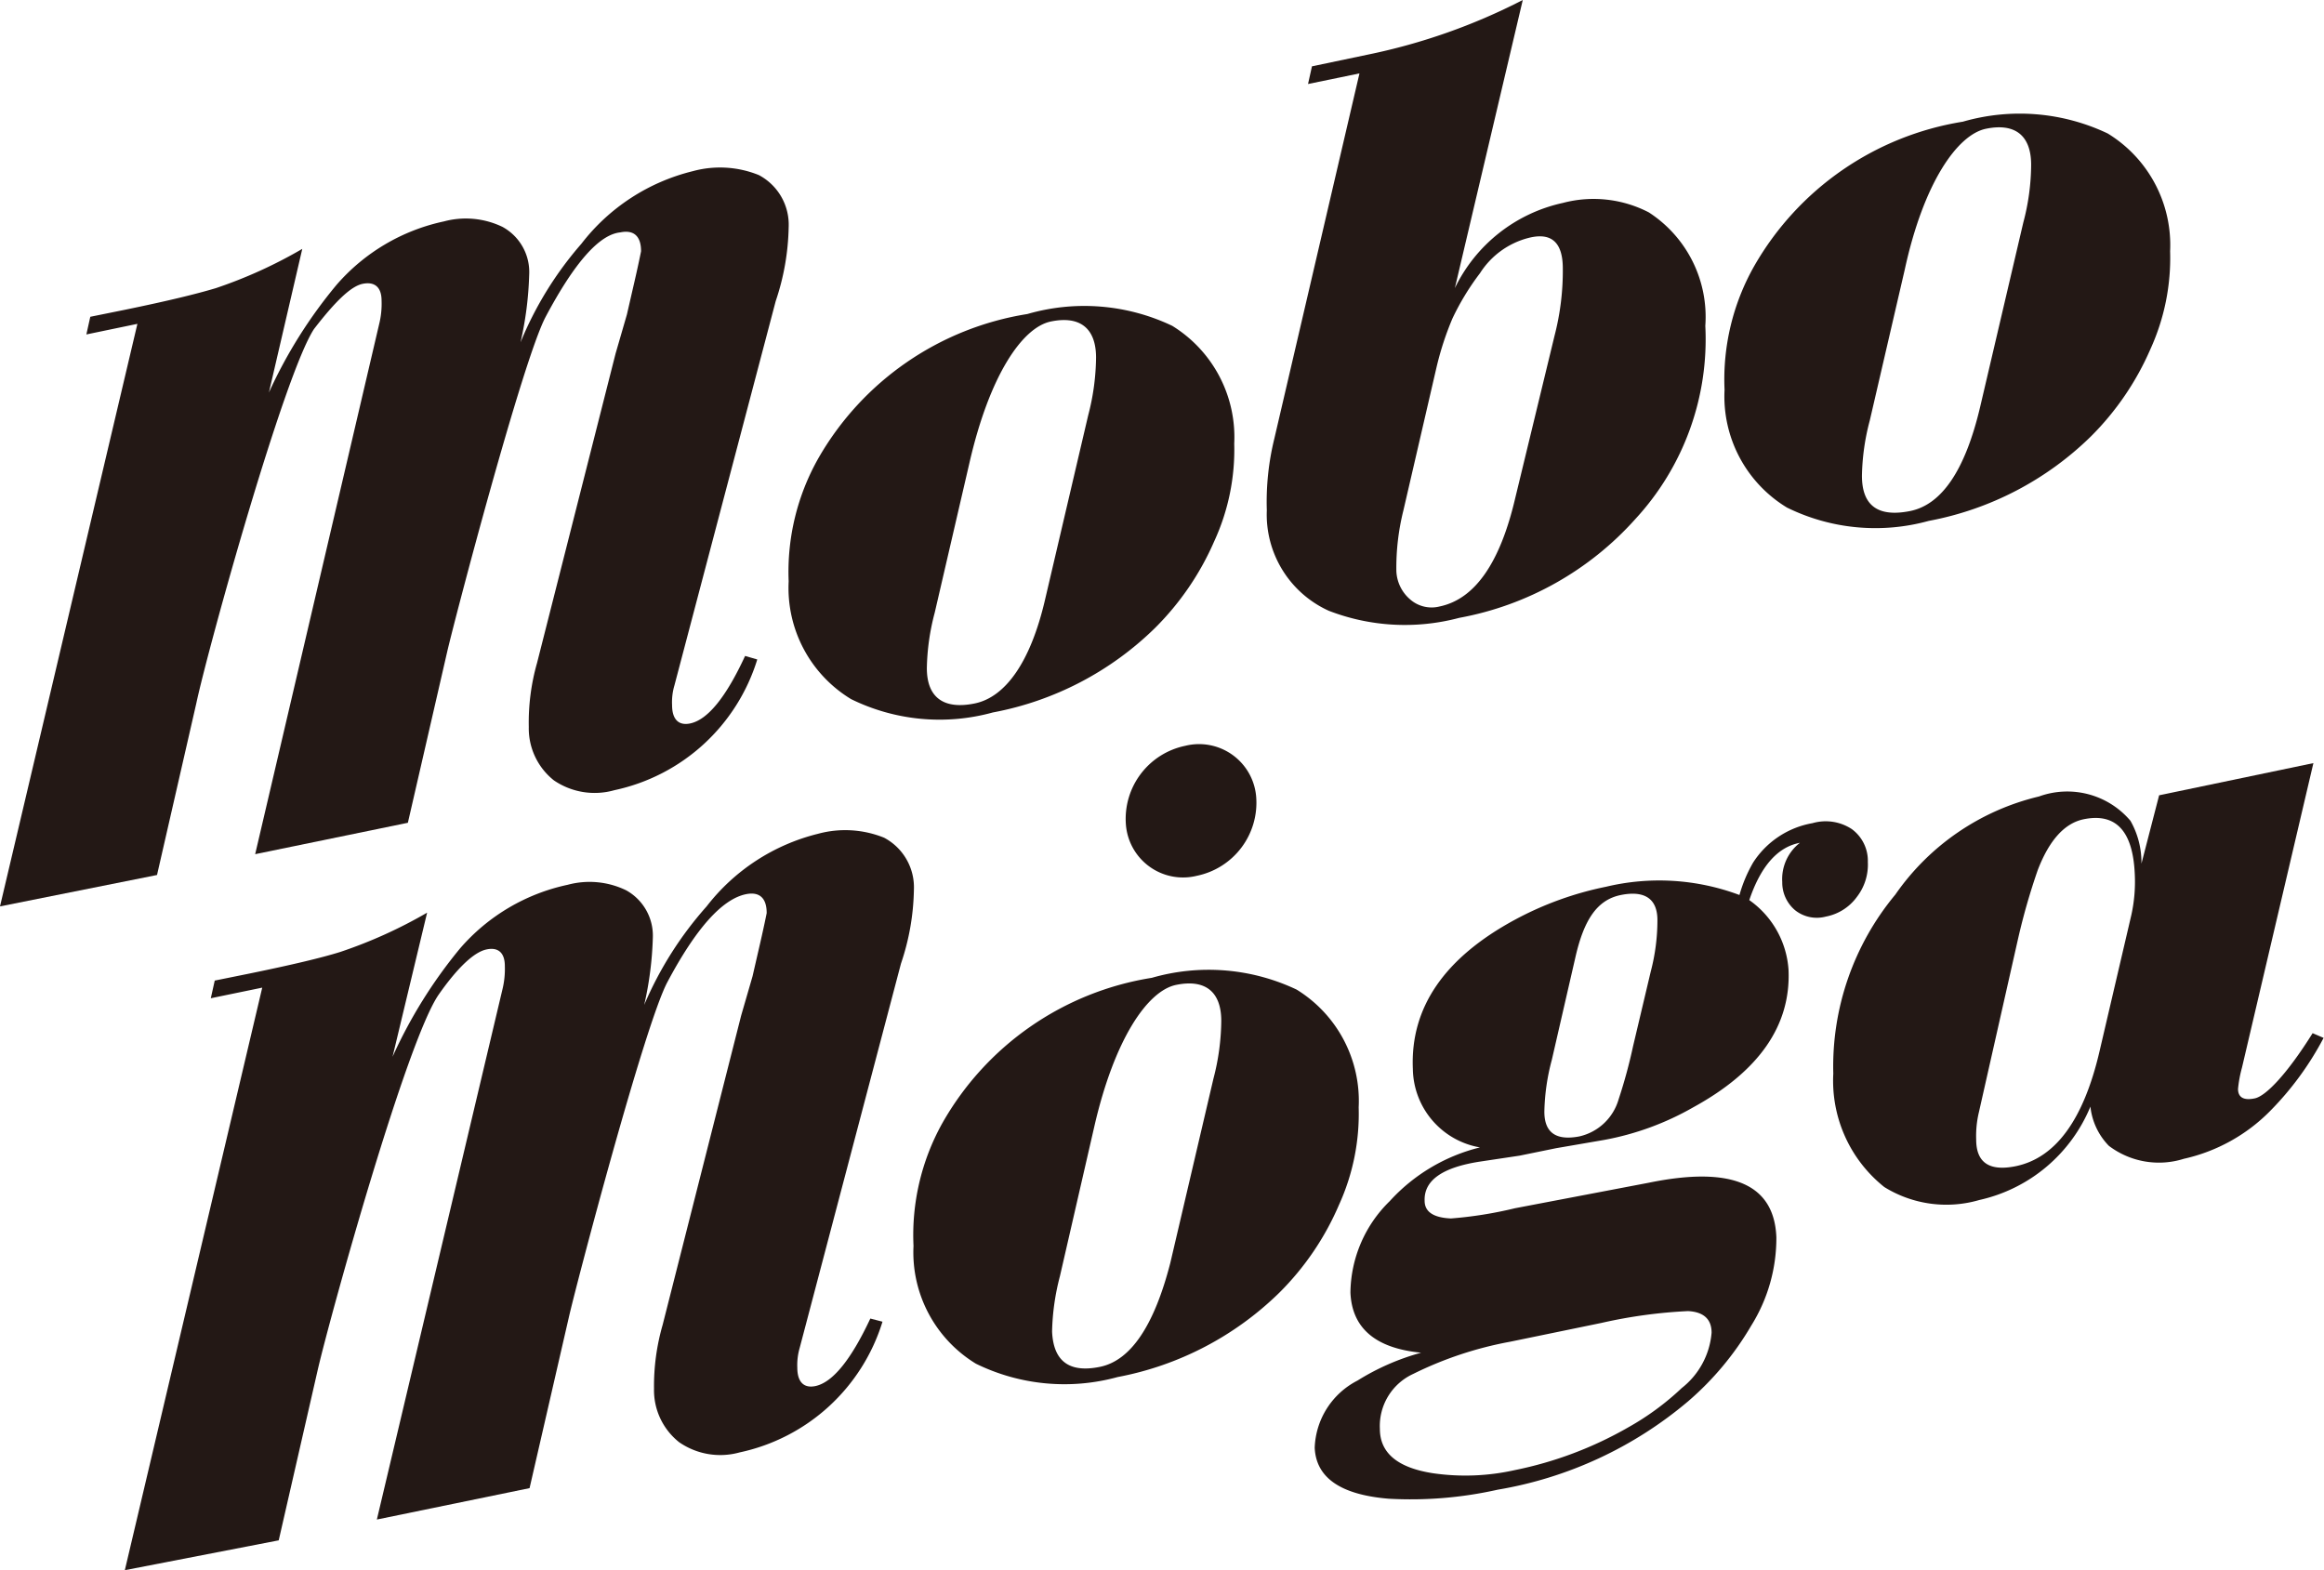
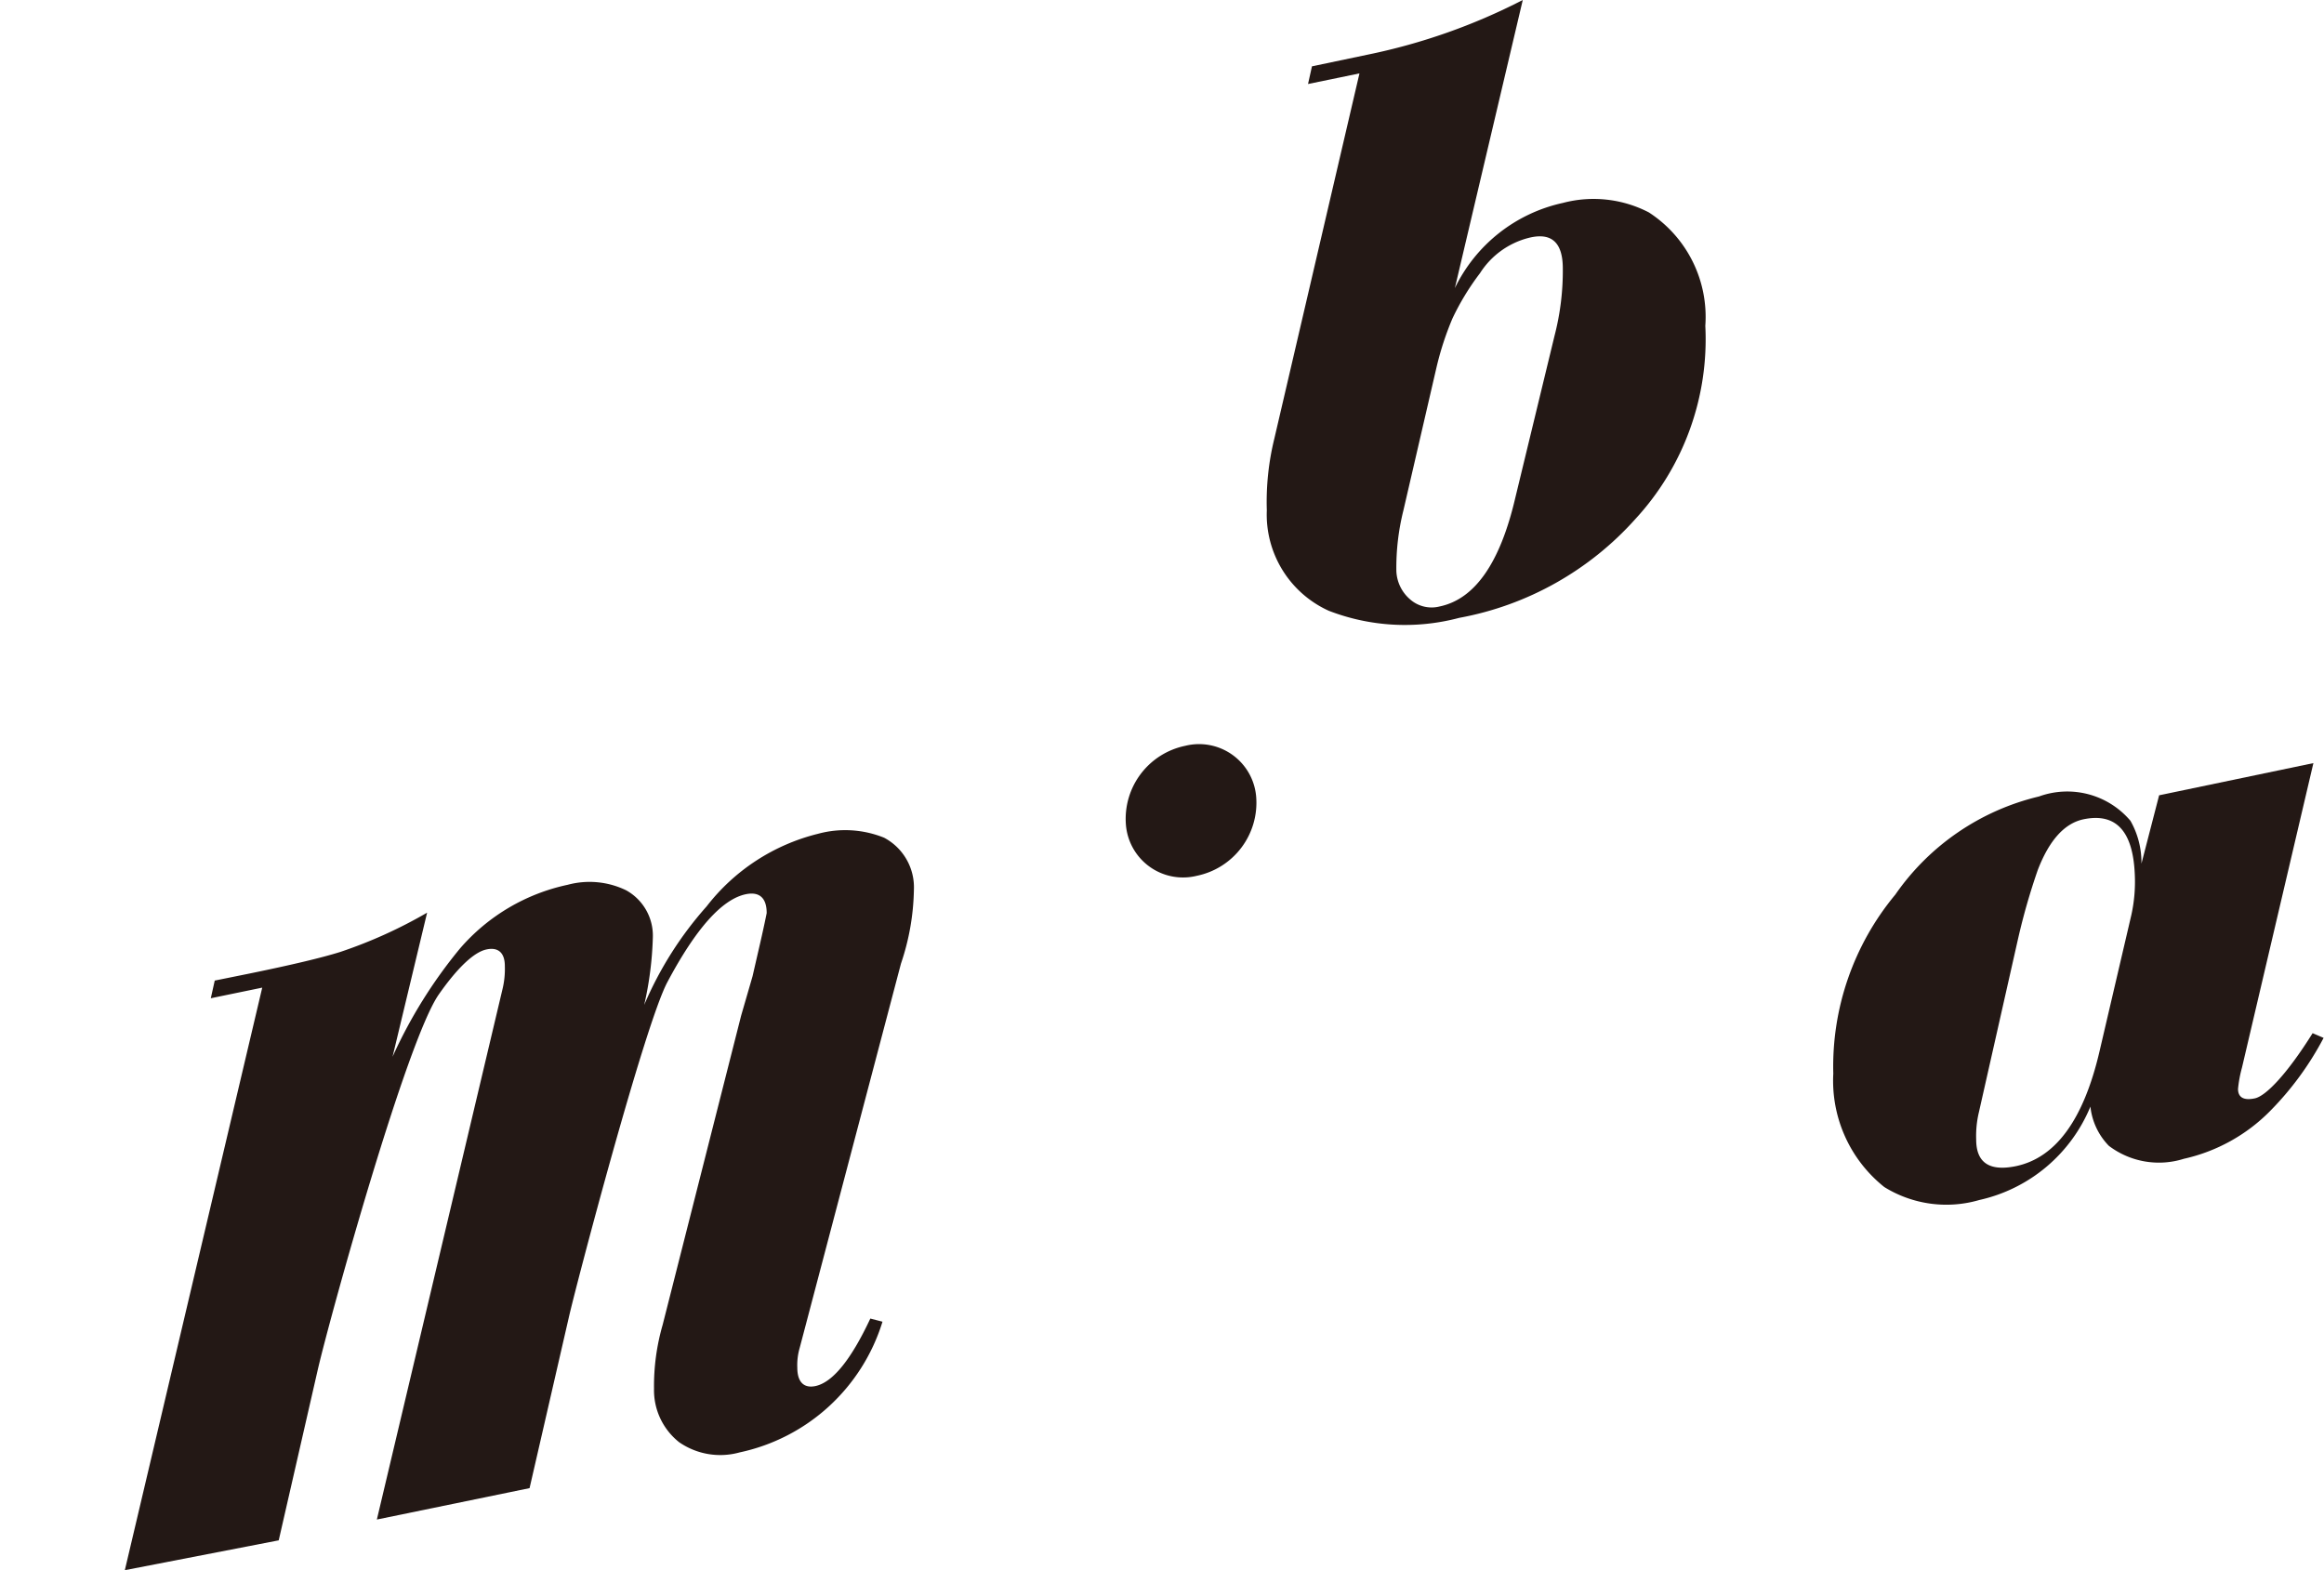
<svg xmlns="http://www.w3.org/2000/svg" width="59.2" height="40" viewBox="0 0 59.2 40">
  <defs>
    <style>.cls-1{fill:#231815;}</style>
  </defs>
  <title>btn_top_mobomoga</title>
  <g id="レイヤー_2" data-name="レイヤー 2">
    <g id="レイヤー_1-2" data-name="レイヤー 1">
-       <path class="cls-1" d="M7.7,6.34,6.85,10A12.13,12.13,0,0,1,8.57,7.26a5,5,0,0,1,2.74-1.62,2.15,2.15,0,0,1,1.49.14A1.31,1.31,0,0,1,13.48,7a8.8,8.8,0,0,1-.22,1.72,9,9,0,0,1,1.55-2.51,5.12,5.12,0,0,1,2.84-1.85,2.63,2.63,0,0,1,1.68.1,1.43,1.43,0,0,1,.76,1.33,6.21,6.21,0,0,1-.33,1.88l-2.58,9.79a1.5,1.5,0,0,0-.06.5c0,.37.17.53.46.47q.67-.14,1.4-1.72l.31.09a4.87,4.87,0,0,1-3.64,3.33,1.84,1.84,0,0,1-1.54-.25,1.69,1.69,0,0,1-.64-1.36,5.54,5.54,0,0,1,.21-1.63l2-7.88.29-1,.14-.61c.15-.64.22-1,.22-1,0-.39-.19-.55-.53-.48Q15,6,13.9,8.07c-.58,1.09-2.32,7.71-2.51,8.54l-1,4.35-3.89.8L9.66,8.25a2.14,2.14,0,0,0,.06-.59c0-.35-.18-.49-.48-.43S8.54,7.68,8,8.38C7.24,9.53,5.31,16.47,5,17.92l-1,4.37L0,23.09,3.5,8.25,2.2,8.52l.1-.45.89-.18C4.26,7.67,5,7.49,5.5,7.34A11.89,11.89,0,0,0,7.7,6.34Z" />
-       <path class="cls-1" d="M26.17,8a5.21,5.21,0,0,1,3.69.3,3.33,3.33,0,0,1,1.58,3,5.58,5.58,0,0,1-.51,2.49A7.11,7.11,0,0,1,29.42,16a8,8,0,0,1-4.13,2.15,5.11,5.11,0,0,1-3.61-.34,3.31,3.31,0,0,1-1.59-3,5.87,5.87,0,0,1,.77-3.16A7.49,7.49,0,0,1,26.17,8ZM24.7,11.77l-.89,3.84a5.85,5.85,0,0,0-.2,1.41c0,.76.44,1.06,1.22.9s1.42-1.05,1.79-2.64l1.1-4.7a6,6,0,0,0,.2-1.47c0-.76-.42-1.07-1.15-.92S25.21,9.56,24.7,11.77Z" />
      <path class="cls-1" d="M10.88,23.25,10,26.92a12.23,12.23,0,0,1,1.72-2.76,5,5,0,0,1,2.74-1.62,2.14,2.14,0,0,1,1.49.14,1.32,1.32,0,0,1,.68,1.2,8.72,8.72,0,0,1-.22,1.72A9.18,9.18,0,0,1,18,23.09a5.15,5.15,0,0,1,2.84-1.85,2.64,2.64,0,0,1,1.68.1,1.43,1.43,0,0,1,.76,1.33,6.14,6.14,0,0,1-.33,1.88l-2.58,9.79a1.56,1.56,0,0,0-.06.5c0,.37.17.53.46.47q.66-.14,1.4-1.72l.31.08A4.87,4.87,0,0,1,18.84,37a1.84,1.84,0,0,1-1.54-.26,1.69,1.69,0,0,1-.64-1.36,5.62,5.62,0,0,1,.22-1.63l2-7.88.29-1,.14-.61c.15-.64.22-1,.22-1,0-.39-.19-.55-.53-.48q-.91.19-2,2.24c-.58,1.09-2.32,7.7-2.51,8.54l-1,4.35-3.89.8,3.2-13.51a2.19,2.19,0,0,0,.06-.59c0-.35-.18-.49-.48-.42s-.71.44-1.2,1.14c-.81,1.15-2.74,8.09-3.08,9.54l-1,4.37L3.18,40,6.68,25.16l-1.31.27.1-.45.89-.18q1.61-.33,2.31-.55A12,12,0,0,0,10.88,23.25Z" />
-       <path class="cls-1" d="M29.34,24.91a5.23,5.23,0,0,1,3.69.3,3.33,3.33,0,0,1,1.58,3,5.59,5.59,0,0,1-.5,2.48,7.09,7.09,0,0,1-1.52,2.24,8,8,0,0,1-4.12,2.15,5.12,5.12,0,0,1-3.61-.34,3.32,3.32,0,0,1-1.59-3A5.86,5.86,0,0,1,24,28.62,7.48,7.48,0,0,1,29.34,24.91Zm-1.46,3.77L27,32.51a6,6,0,0,0-.2,1.41q.05,1.14,1.22.9t1.79-2.64l1.1-4.7a6,6,0,0,0,.2-1.47c0-.76-.42-1.07-1.15-.92S28.39,26.47,27.88,28.68Z" />
      <path class="cls-1" d="M38.79,0,37.06,7.34a4,4,0,0,1,2.75-2.17A3.06,3.06,0,0,1,42,5.41,3.17,3.17,0,0,1,43.44,8.3a6.75,6.75,0,0,1-1.78,4.92,7.94,7.94,0,0,1-4.49,2.52,5.38,5.38,0,0,1-3.32-.18A2.69,2.69,0,0,1,32.27,13a6.75,6.75,0,0,1,.19-1.82l2.17-9.31-1.31.27.1-.45,1.43-.3A15.35,15.35,0,0,0,38.79,0Zm-2.2,9.37L35.75,13a6,6,0,0,0-.18,1.55,1,1,0,0,0,.34.71.83.83,0,0,0,.76.19q1.35-.28,1.93-2.77l1-4.13a6.58,6.58,0,0,0,.21-1.71q0-1-.87-.78a2.08,2.08,0,0,0-1.24.9A6.45,6.45,0,0,0,37,8.11,7.68,7.68,0,0,0,36.59,9.37Z" />
-       <path class="cls-1" d="M50,3.1a5.22,5.22,0,0,1,3.69.3,3.33,3.33,0,0,1,1.59,3,5.59,5.59,0,0,1-.5,2.49,7.16,7.16,0,0,1-1.52,2.23,8,8,0,0,1-4.13,2.15,5.1,5.1,0,0,1-3.61-.34,3.31,3.31,0,0,1-1.59-3,5.86,5.86,0,0,1,.76-3.16A7.49,7.49,0,0,1,50,3.1ZM48.52,6.87l-.89,3.84a5.83,5.83,0,0,0-.2,1.41q0,1.14,1.22.9t1.79-2.65l1.1-4.7a5.82,5.82,0,0,0,.2-1.47c0-.76-.42-1.07-1.15-.92S49,4.66,48.52,6.87Z" />
-       <path class="cls-1" d="M44.56,22.93a2.36,2.36,0,0,1,1,1.78q.09,2.12-2.43,3.5a7.16,7.16,0,0,1-2.27.83l-1.22.21-.93.19-1,.15q-1.45.22-1.42,1,0,.42.67.45a10.27,10.27,0,0,0,1.63-.26L42,30.13q3.17-.65,3.25,1.39a4.21,4.21,0,0,1-.64,2.25A7.6,7.6,0,0,1,43,35.7a10.11,10.11,0,0,1-4.85,2.25,10.1,10.1,0,0,1-2.77.23q-1.84-.15-1.89-1.3a2,2,0,0,1,1.09-1.71,6.09,6.09,0,0,1,1.62-.71q-1.74-.17-1.8-1.53a3.3,3.3,0,0,1,1-2.33,4.59,4.59,0,0,1,2.3-1.37,2.06,2.06,0,0,1-1.71-2q-.1-2.34,2.6-3.8a8.39,8.39,0,0,1,2.32-.84,5.83,5.83,0,0,1,3.4.21,3.57,3.57,0,0,1,.35-.83,2.26,2.26,0,0,1,1.51-1,1.21,1.21,0,0,1,1,.15,1,1,0,0,1,.41.84,1.34,1.34,0,0,1-.28.89,1.27,1.27,0,0,1-.79.5.89.89,0,0,1-.78-.16.92.92,0,0,1-.33-.72,1.17,1.17,0,0,1,.45-1Q45,21.63,44.56,22.93ZM40.8,33.7l-2.33.48A9.35,9.35,0,0,0,36,35a1.46,1.46,0,0,0-.85,1.4q0,.92,1.35,1.13a5.75,5.75,0,0,0,2.09-.08,9.62,9.62,0,0,0,2.89-1.09,6.85,6.85,0,0,0,1.36-1,2,2,0,0,0,.76-1.41c0-.35-.21-.53-.6-.55A12.6,12.6,0,0,0,40.8,33.7Zm-.67-9.31L39.53,27a5.47,5.47,0,0,0-.19,1.32q0,.8.89.63a1.35,1.35,0,0,0,1-.94,13,13,0,0,0,.37-1.36l.45-1.9a5.14,5.14,0,0,0,.17-1.31c0-.55-.33-.76-.93-.64S40.35,23.42,40.13,24.39Z" />
      <path class="cls-1" d="M58.93,19.44,57.11,27.2a3.14,3.14,0,0,0-.1.54c0,.22.15.3.43.24s.82-.62,1.47-1.66l.28.12a7.81,7.81,0,0,1-1.36,1.86,4.44,4.44,0,0,1-2.2,1.22,2.11,2.11,0,0,1-1.91-.33,1.68,1.68,0,0,1-.47-1,4,4,0,0,1-2.83,2.38A3,3,0,0,1,48,30.24a3.46,3.46,0,0,1-1.3-2.89,6.85,6.85,0,0,1,1.58-4.56,6.2,6.2,0,0,1,3.66-2.5,2.11,2.11,0,0,1,2.33.62A2.15,2.15,0,0,1,54.55,22L55,20.26ZM51.41,23.9l-1,4.43a2.6,2.6,0,0,0-.07.7q0,.88,1,.68,1.53-.31,2.14-2.92l.81-3.47a3.92,3.92,0,0,0,.09-1.05q-.07-1.65-1.3-1.4-.73.15-1.17,1.29A16.55,16.55,0,0,0,51.41,23.9Z" />
      <path class="cls-1" d="M32,20.31a1.9,1.9,0,0,1-1.51,2A1.46,1.46,0,0,1,28.68,21a1.9,1.9,0,0,1,1.51-2A1.46,1.46,0,0,1,32,20.31Z" />
    </g>
  </g>
</svg>